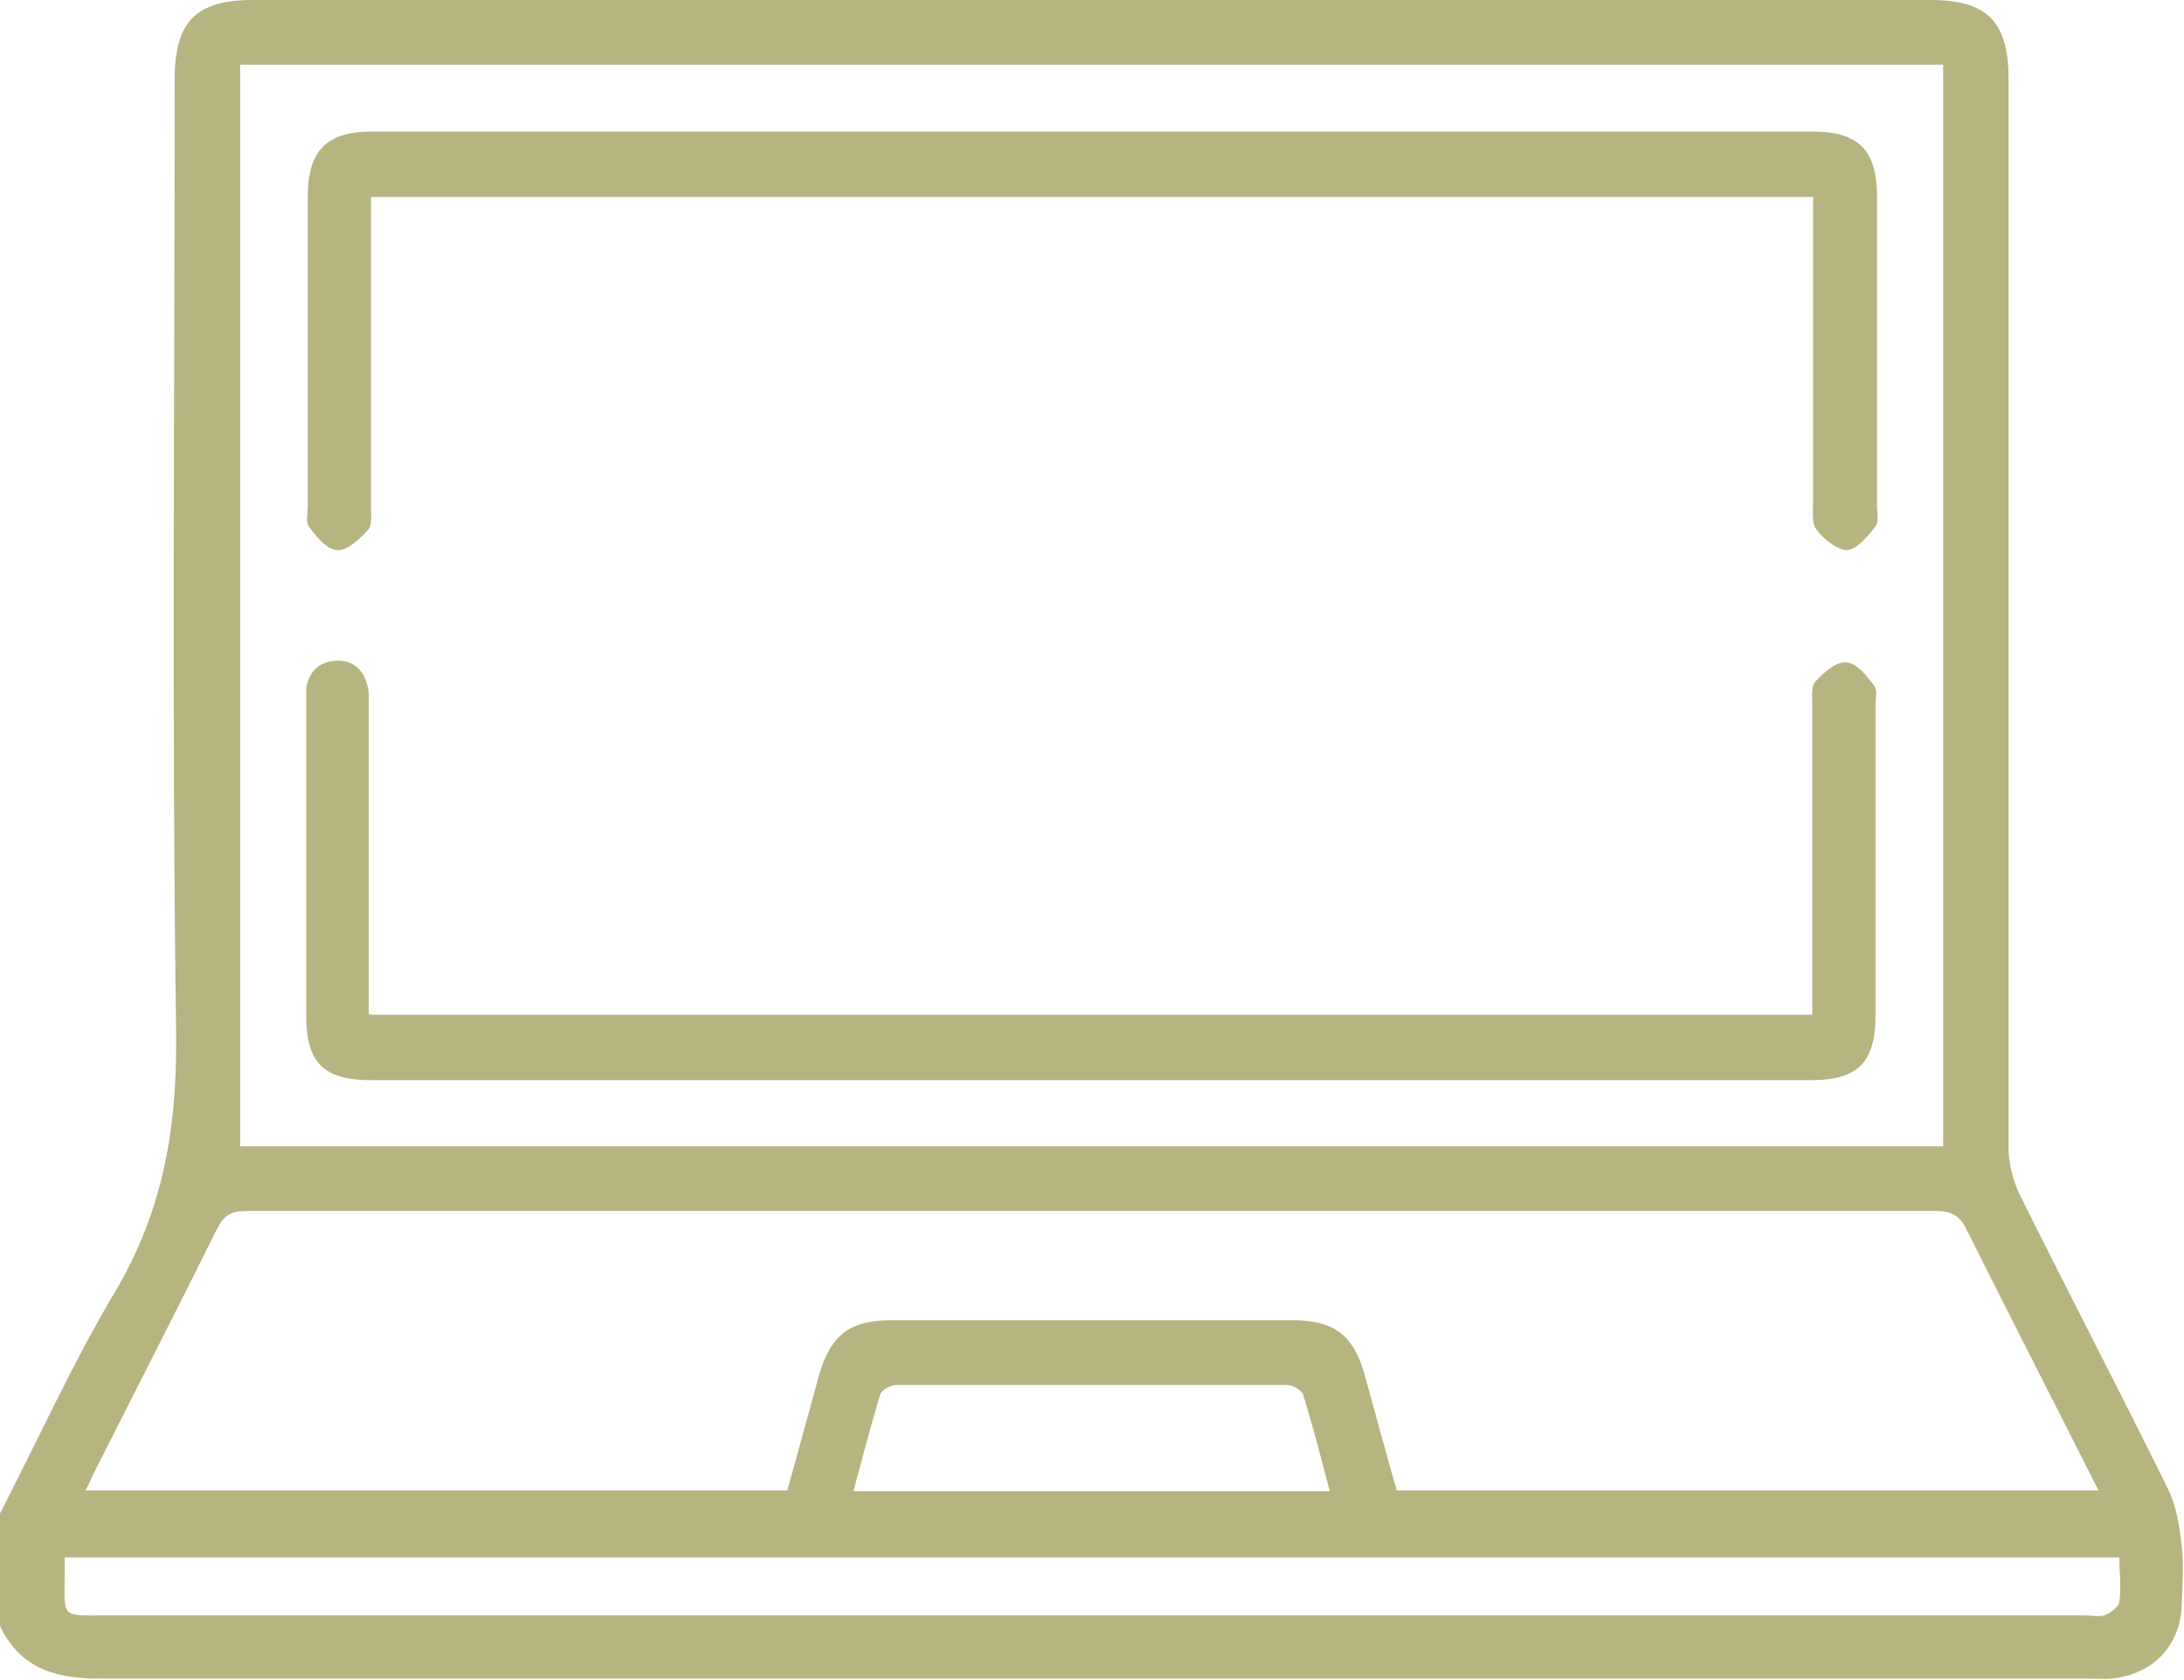
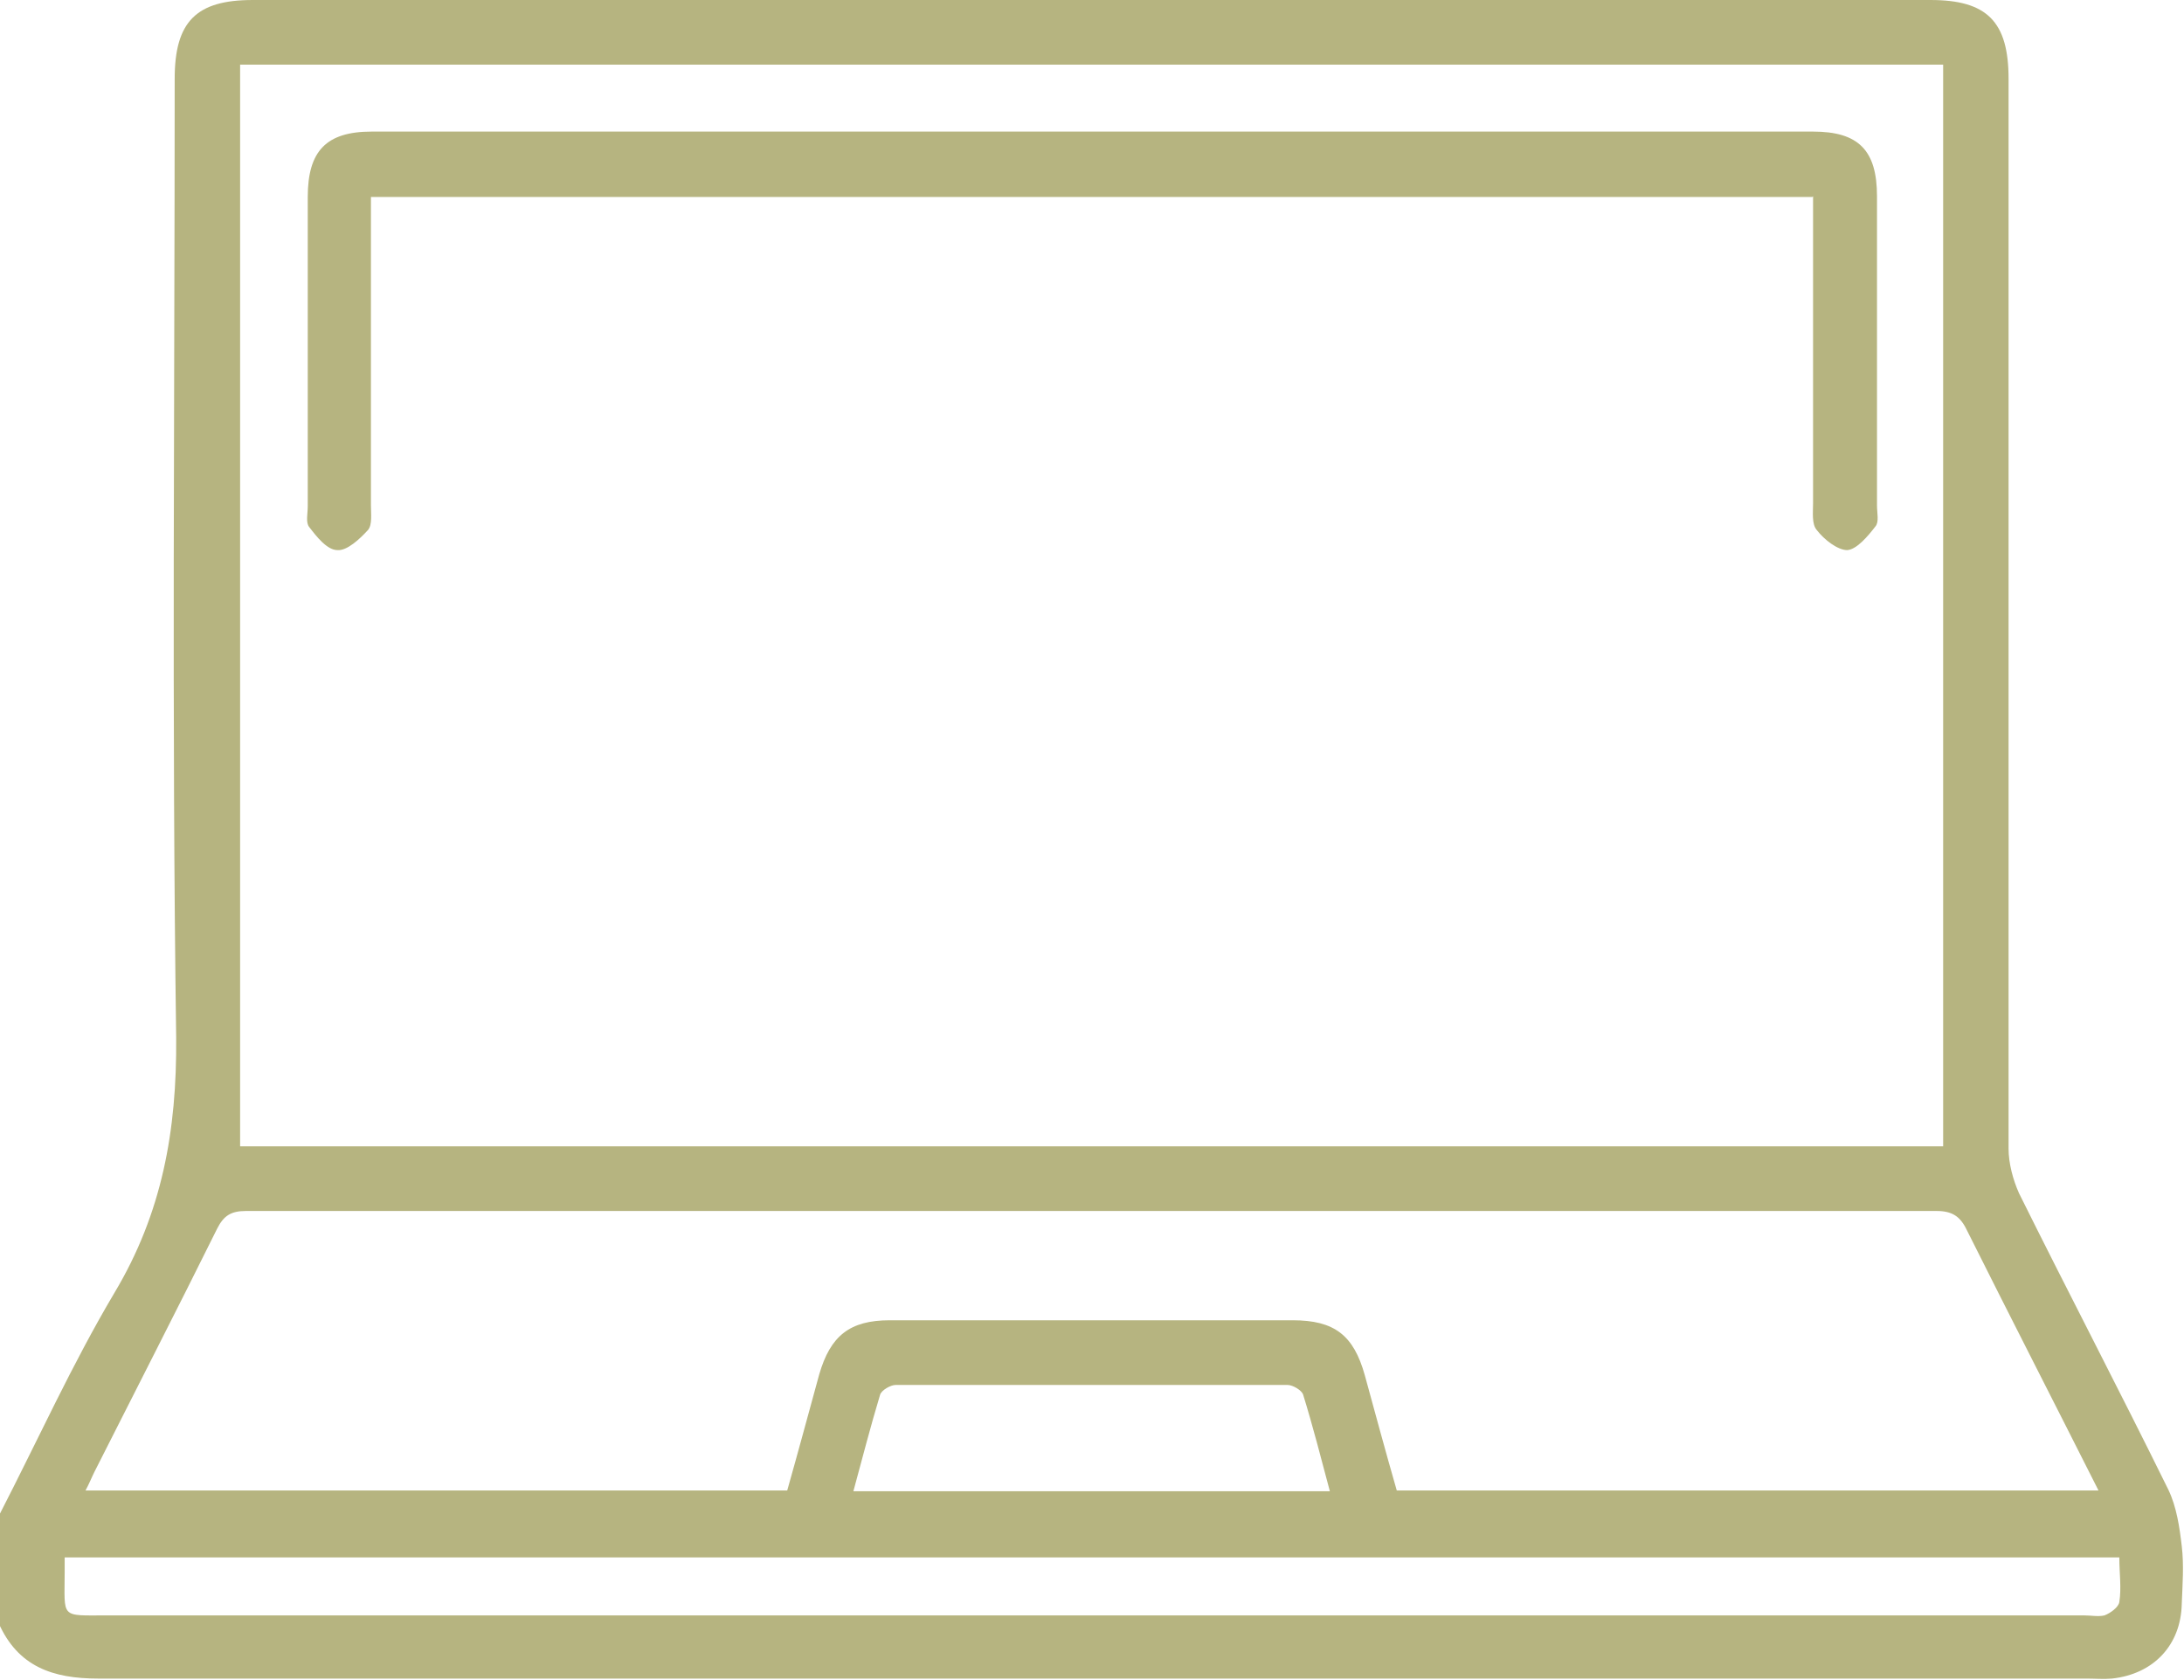
<svg xmlns="http://www.w3.org/2000/svg" id="Layer_2" viewBox="0 0 29.38 22.6">
  <defs>
    <style>.cls-1{fill:#b6b480;stroke-width:0px;}</style>
  </defs>
  <g id="Layer_1-2">
    <path class="cls-1" d="M0,20.36c.51-.99.97-2.01,1.54-2.97.64-1.07.84-2.18.83-3.43-.06-4.3-.02-8.6-.02-12.9,0-.77.29-1.06,1.05-1.06h22.57c.76,0,1.05.29,1.05,1.06,0,4.8,0,9.6,0,14.39,0,.2.06.42.14.6.66,1.33,1.35,2.65,2.01,3.99.11.23.15.5.18.76.03.25.01.52,0,.77-.01.56-.38.95-.94,1.01-.11.01-.23,0-.34,0-8.92,0-17.84,0-26.75,0-.61,0-1.08-.16-1.34-.75v-1.49ZM3.23,15.42h22.91V.87H3.23v14.55ZM18.78,20.05h9.45c-.6-1.19-1.19-2.34-1.77-3.5-.09-.19-.2-.26-.41-.26-7.58,0-15.16,0-22.74,0-.2,0-.3.06-.39.24-.54,1.09-1.1,2.18-1.65,3.27-.04.08-.07.16-.12.25h9.44c.15-.53.29-1.05.43-1.56.15-.52.41-.73.95-.73,1.81,0,3.61,0,5.42,0,.56,0,.82.2.97.74.14.51.28,1.03.43,1.55M.87,20.94c0,.08,0,.14,0,.2,0,.64-.07.59.58.59h26.58c.1,0,.2.02.28,0,.08-.03.19-.11.2-.18.03-.19,0-.39,0-.6H.87ZM17.89,20.06c-.12-.45-.23-.88-.36-1.3-.02-.06-.14-.13-.21-.13-1.76,0-3.51,0-5.27,0-.07,0-.19.07-.21.13-.13.43-.24.86-.36,1.3h6.4Z" />
    <path class="cls-1" d="M24.38,2.65H4.99v.31c0,1.28,0,2.56,0,3.84,0,.11.02.26-.04.33-.11.12-.28.28-.41.27-.14,0-.28-.18-.38-.31-.05-.06-.02-.18-.02-.28,0-1.39,0-2.77,0-4.16,0-.62.25-.88.86-.88,6.46,0,12.93,0,19.39,0,.61,0,.86.25.86.87,0,1.39,0,2.77,0,4.16,0,.1.03.22-.02.28-.1.13-.25.31-.38.32-.13,0-.31-.14-.41-.27-.07-.08-.05-.24-.05-.36,0-1.37,0-2.73,0-4.13" />
-     <path class="cls-1" d="M4.99,13.65h19.39v-.31c0-1.28,0-2.56,0-3.84,0-.11-.02-.26.04-.33.11-.12.28-.27.41-.26.14,0,.28.18.38.31.05.06.02.18.02.28,0,1.39,0,2.77,0,4.16,0,.63-.24.87-.86.87-6.46,0-12.92,0-19.38,0-.63,0-.87-.23-.87-.86,0-1.4,0-2.79,0-4.19,0-.08,0-.15,0-.23.04-.21.16-.34.38-.36.23-.02.38.1.44.32.03.1.02.21.02.31,0,1.26,0,2.52,0,3.78v.34Z" />
  </g>
</svg>